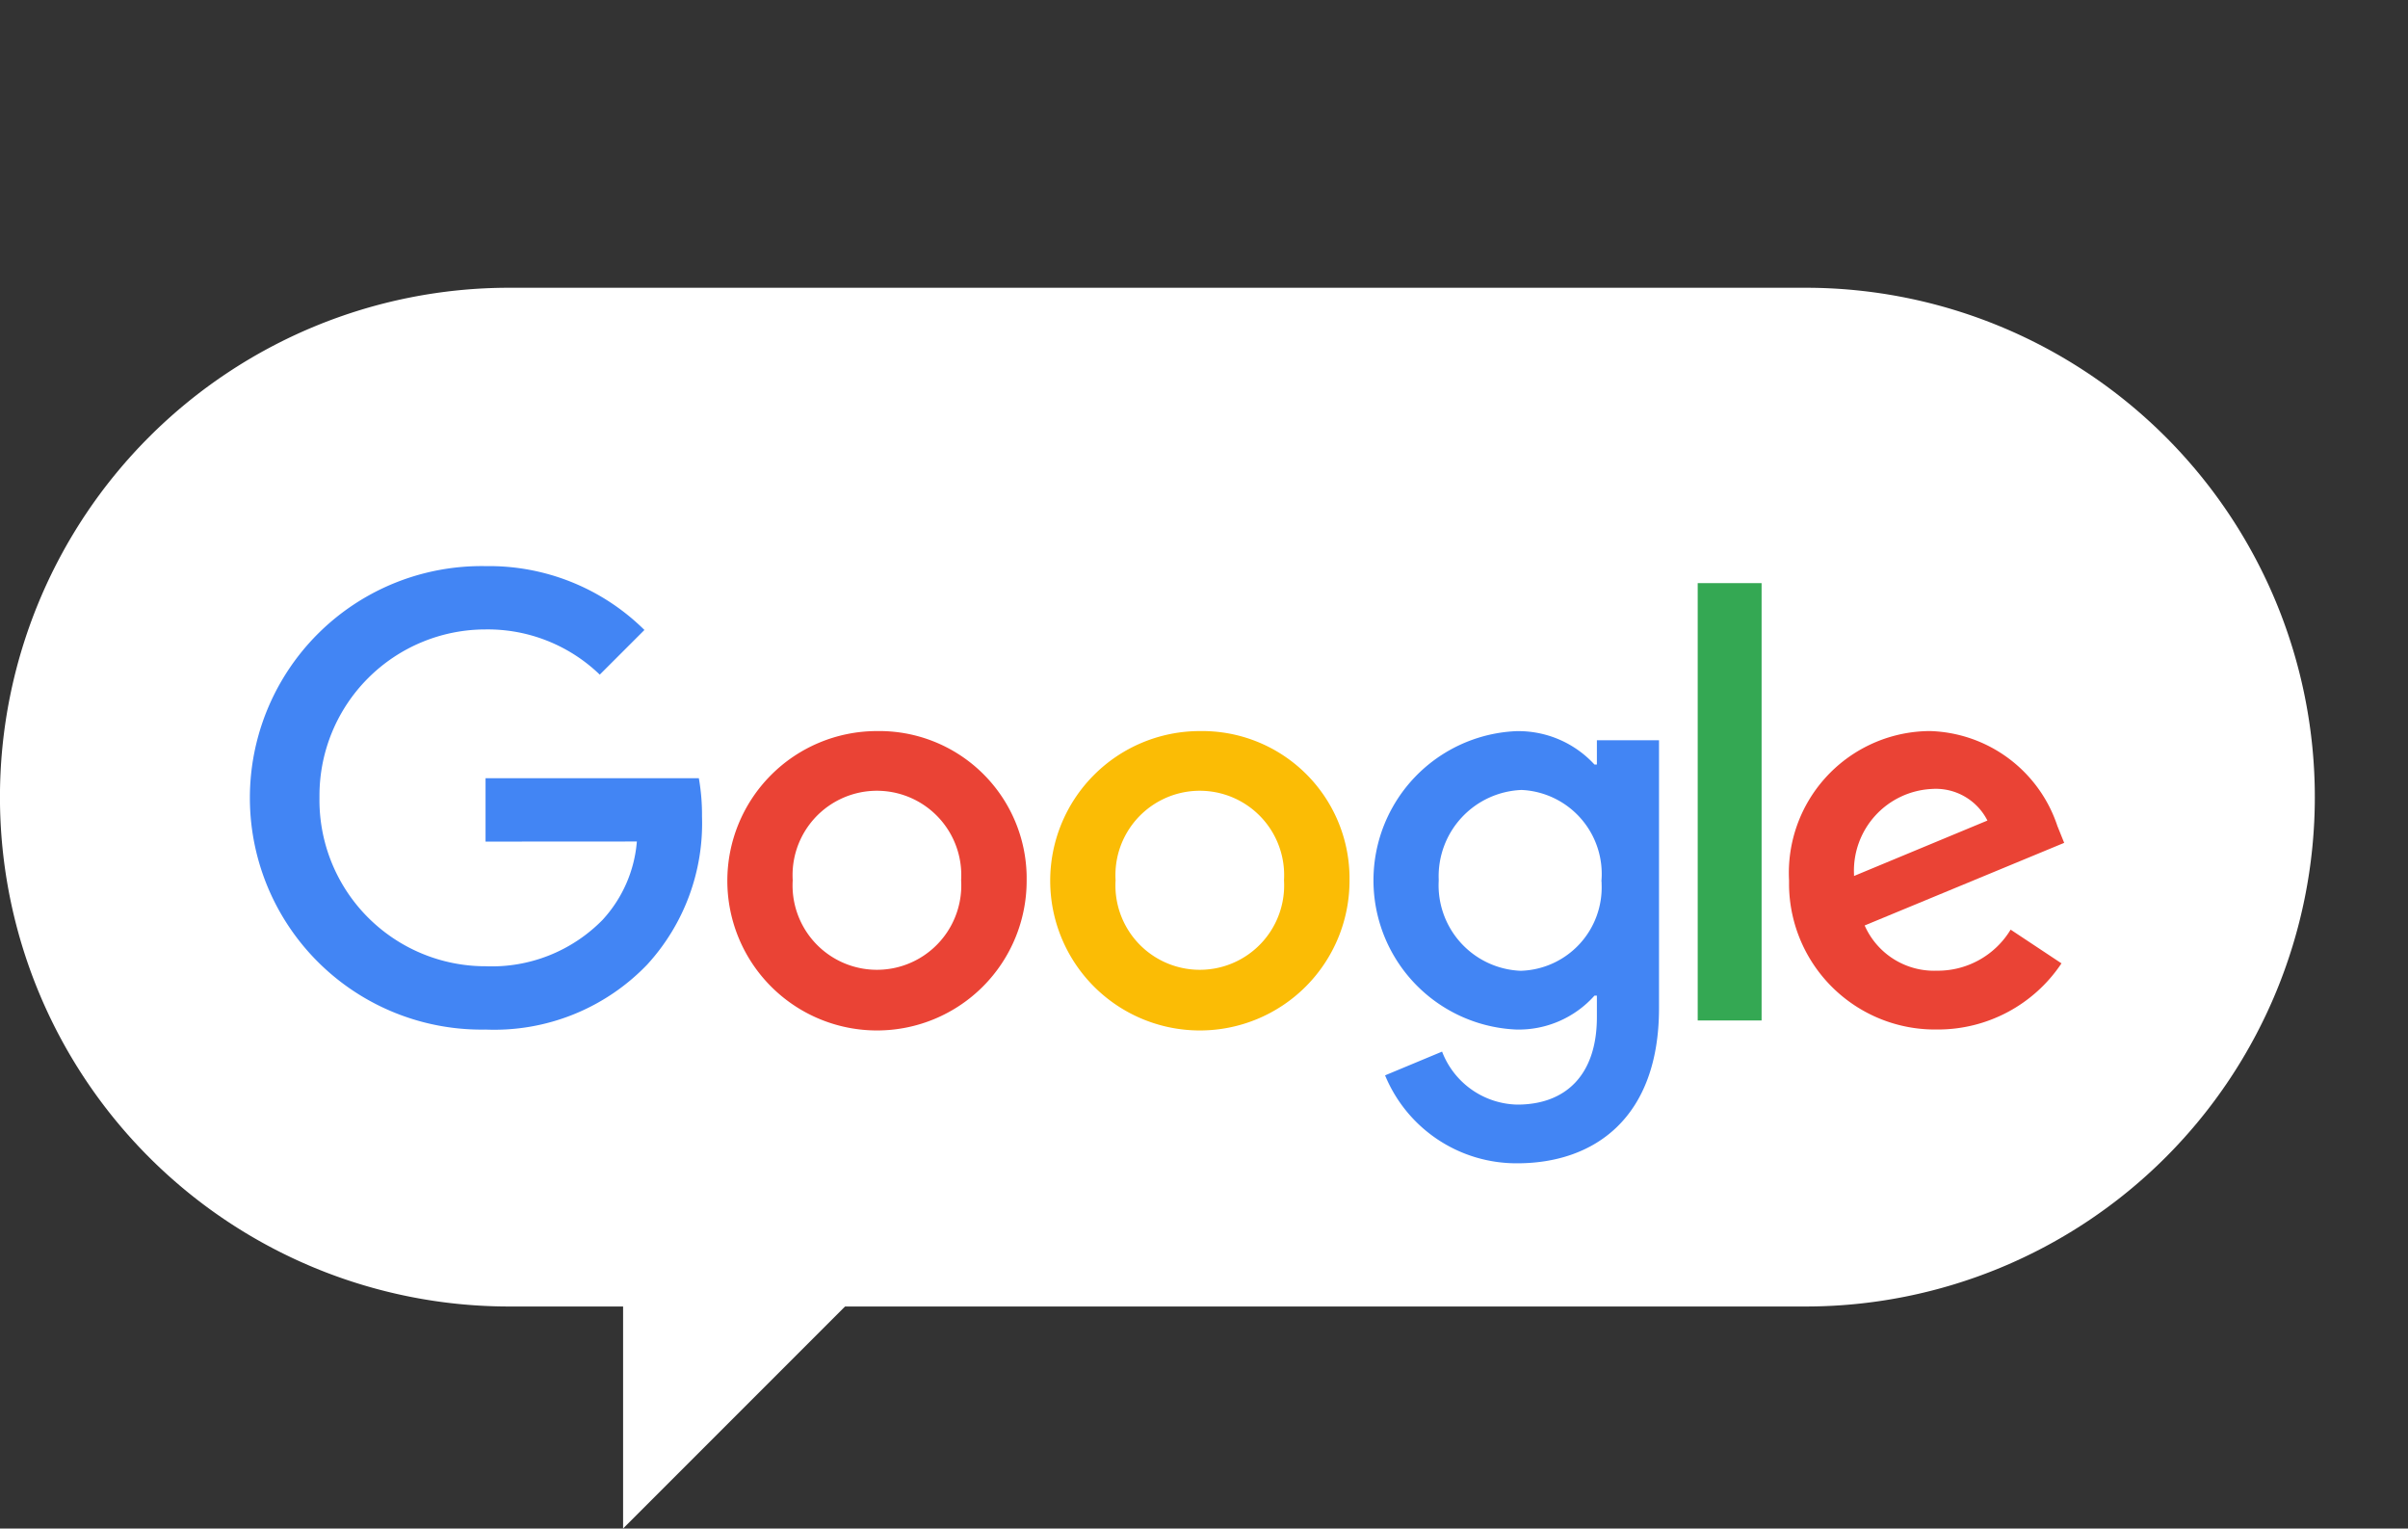
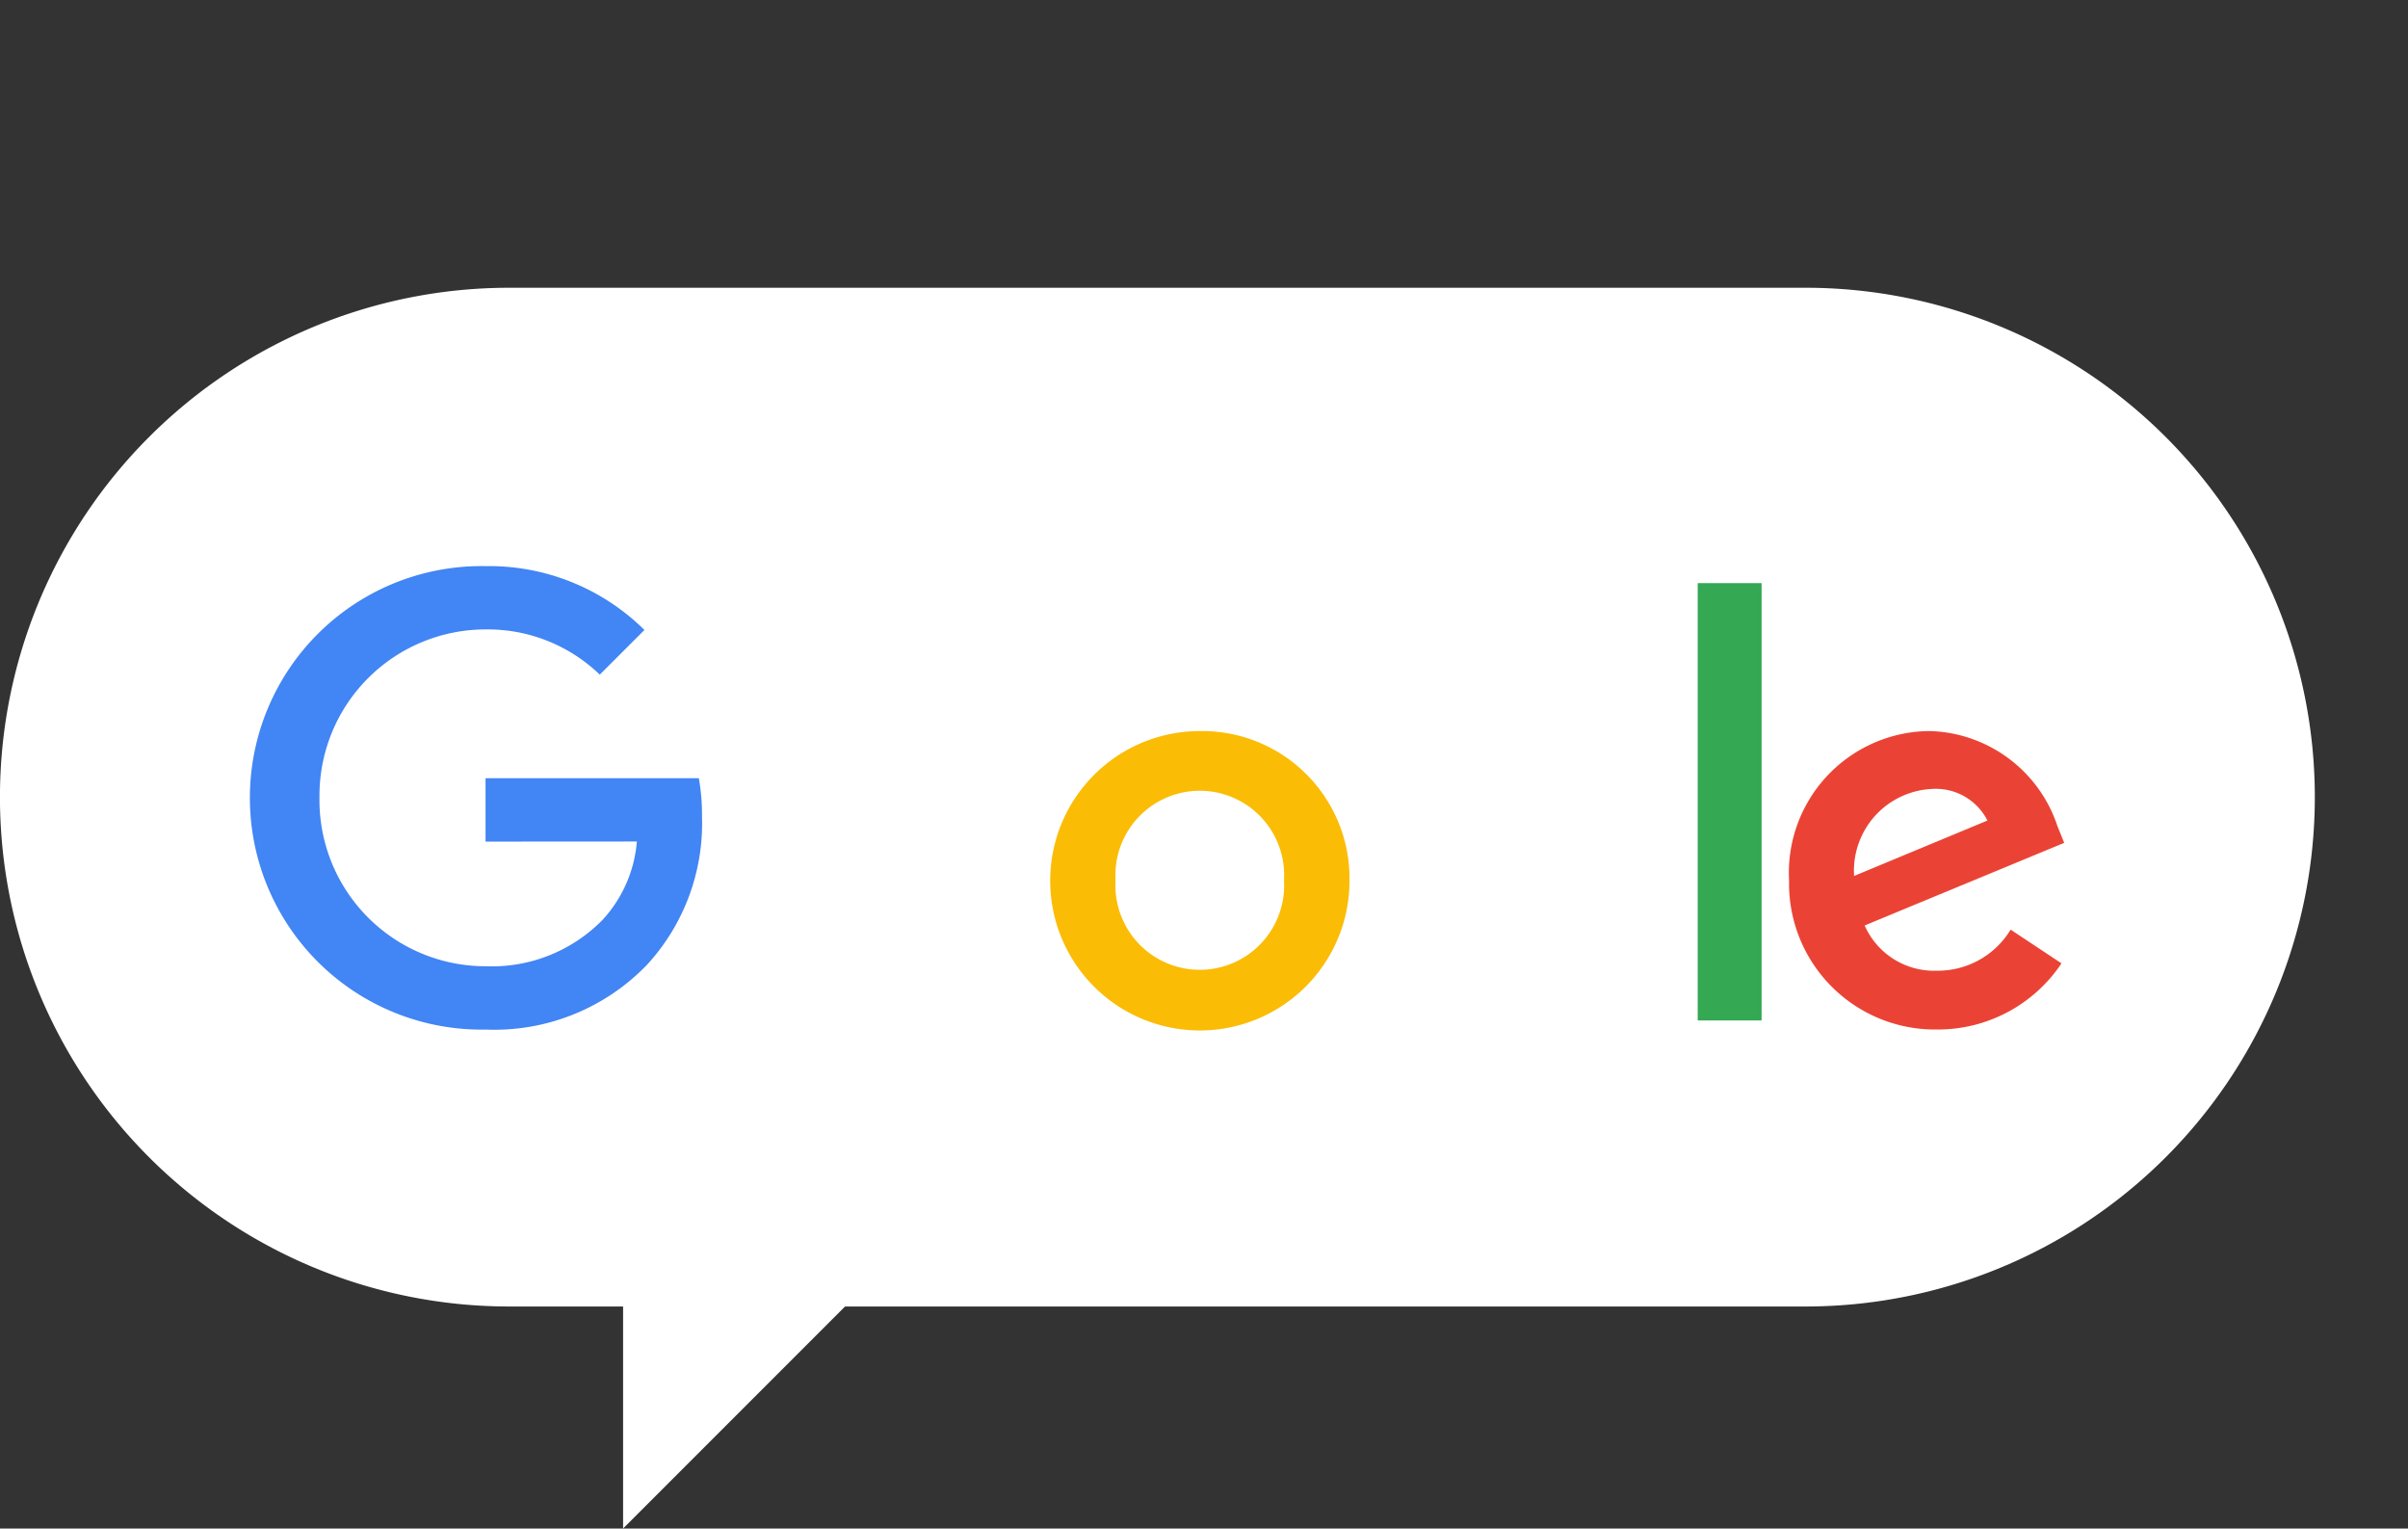
<svg xmlns="http://www.w3.org/2000/svg" width="100" height="63.461" viewBox="0 0 100 63.461">
  <rect x="0" y="0" width="100" height="63.461" fill="#333333" stroke="none" />
  <g id="kuchukomi" transform="translate(-40 -635)">
    <path id="パス_18142" data-name="パス 18142" d="M74.983,55.07H21.146a21.147,21.147,0,0,1,0-42.295H74.983a21.147,21.147,0,0,1,0,42.295" transform="translate(40 634.172)" fill="#fff" />
-     <path id="パス_18143" data-name="パス 18143" d="M44.729,38.656a6.215,6.215,0,1,1-6.235-6.2h.022a6.12,6.12,0,0,1,6.213,6.024c0,.057,0,.114,0,.171m-2.721,0a3.5,3.5,0,0,0-6.994-.426,3.589,3.589,0,0,0,0,.426,3.5,3.5,0,0,0,6.994.426,3.589,3.589,0,0,0,0-.426" transform="translate(37.906 632.896)" fill="#ea4335" />
    <path id="パス_18144" data-name="パス 18144" d="M59.066,38.656a6.215,6.215,0,1,1-6.235-6.2h.022a6.12,6.12,0,0,1,6.213,6.024c0,.057,0,.114,0,.171m-2.721,0a3.5,3.5,0,1,0-6.994-.426,3.586,3.586,0,0,0,0,.426,3.5,3.5,0,0,0,6.994.426,3.589,3.589,0,0,0,0-.426" transform="translate(36.977 632.896)" fill="#fbbc05" />
-     <path id="パス_18145" data-name="パス 18145" d="M72.849,32.834V43.957c0,4.575-2.7,6.444-5.888,6.444a5.9,5.9,0,0,1-5.488-3.651l2.367-.986a3.423,3.423,0,0,0,3.121,2.2c2.044,0,3.308-1.26,3.308-3.631V43.44h-.1a4.215,4.215,0,0,1-3.262,1.407,6.2,6.2,0,0,1,0-12.387,4.288,4.288,0,0,1,3.262,1.386h.1V32.837H72.85Zm-2.391,5.844a3.491,3.491,0,0,0-3.188-3.769l-.12-.008A3.583,3.583,0,0,0,63.7,38.61l0,.068a3.552,3.552,0,0,0,3.365,3.729l.085,0a3.462,3.462,0,0,0,3.315-3.6c0-.043,0-.086-.007-.128" transform="translate(36.047 632.896)" fill="#4285f4" />
    <rect id="長方形_3526" data-name="長方形 3526" width="2.653" height="18.157" transform="translate(110.503 659.21)" fill="#34a853" />
    <path id="パス_18146" data-name="パス 18146" d="M88.647,40.7,90.759,42.1a6.167,6.167,0,0,1-5.165,2.746,6.062,6.062,0,0,1-6.149-5.974c0-.074,0-.148,0-.222a5.887,5.887,0,0,1,5.572-6.187q.136-.007.272-.008a5.752,5.752,0,0,1,5.3,3.942l.282.7-8.286,3.43a3.152,3.152,0,0,0,3,1.878A3.535,3.535,0,0,0,88.647,40.7m-6.5-2.229,5.536-2.3a2.4,2.4,0,0,0-2.3-1.312,3.4,3.4,0,0,0-3.24,3.548c0,.022,0,.042,0,.064" transform="translate(34.851 632.896)" fill="#ea4335" />
    <path id="パス_18147" data-name="パス 18147" d="M20.885,36.57V33.939h8.858a8.76,8.76,0,0,1,.131,1.587A8.68,8.68,0,0,1,27.6,41.674a8.8,8.8,0,0,1-6.71,2.7,9.622,9.622,0,1,1,0-19.241,9.169,9.169,0,0,1,6.593,2.651l-1.855,1.854a6.7,6.7,0,0,0-4.74-1.877,6.9,6.9,0,0,0-6.9,6.9c0,.03,0,.061,0,.091a6.9,6.9,0,0,0,6.808,6.993h.091a6.438,6.438,0,0,0,4.858-1.926,5.45,5.45,0,0,0,1.424-3.253Z" transform="translate(39.279 633.371)" fill="#4285f4" />
    <path id="パス_18148" data-name="パス 18148" d="M27.67,66.673v-17.1h17.1Z" transform="translate(38.206 631.787)" fill="#fff" />
-     <rect id="長方形_3527" data-name="長方形 3527" width="100" height="63.461" transform="translate(40 635)" fill="none" />
  </g>
</svg>